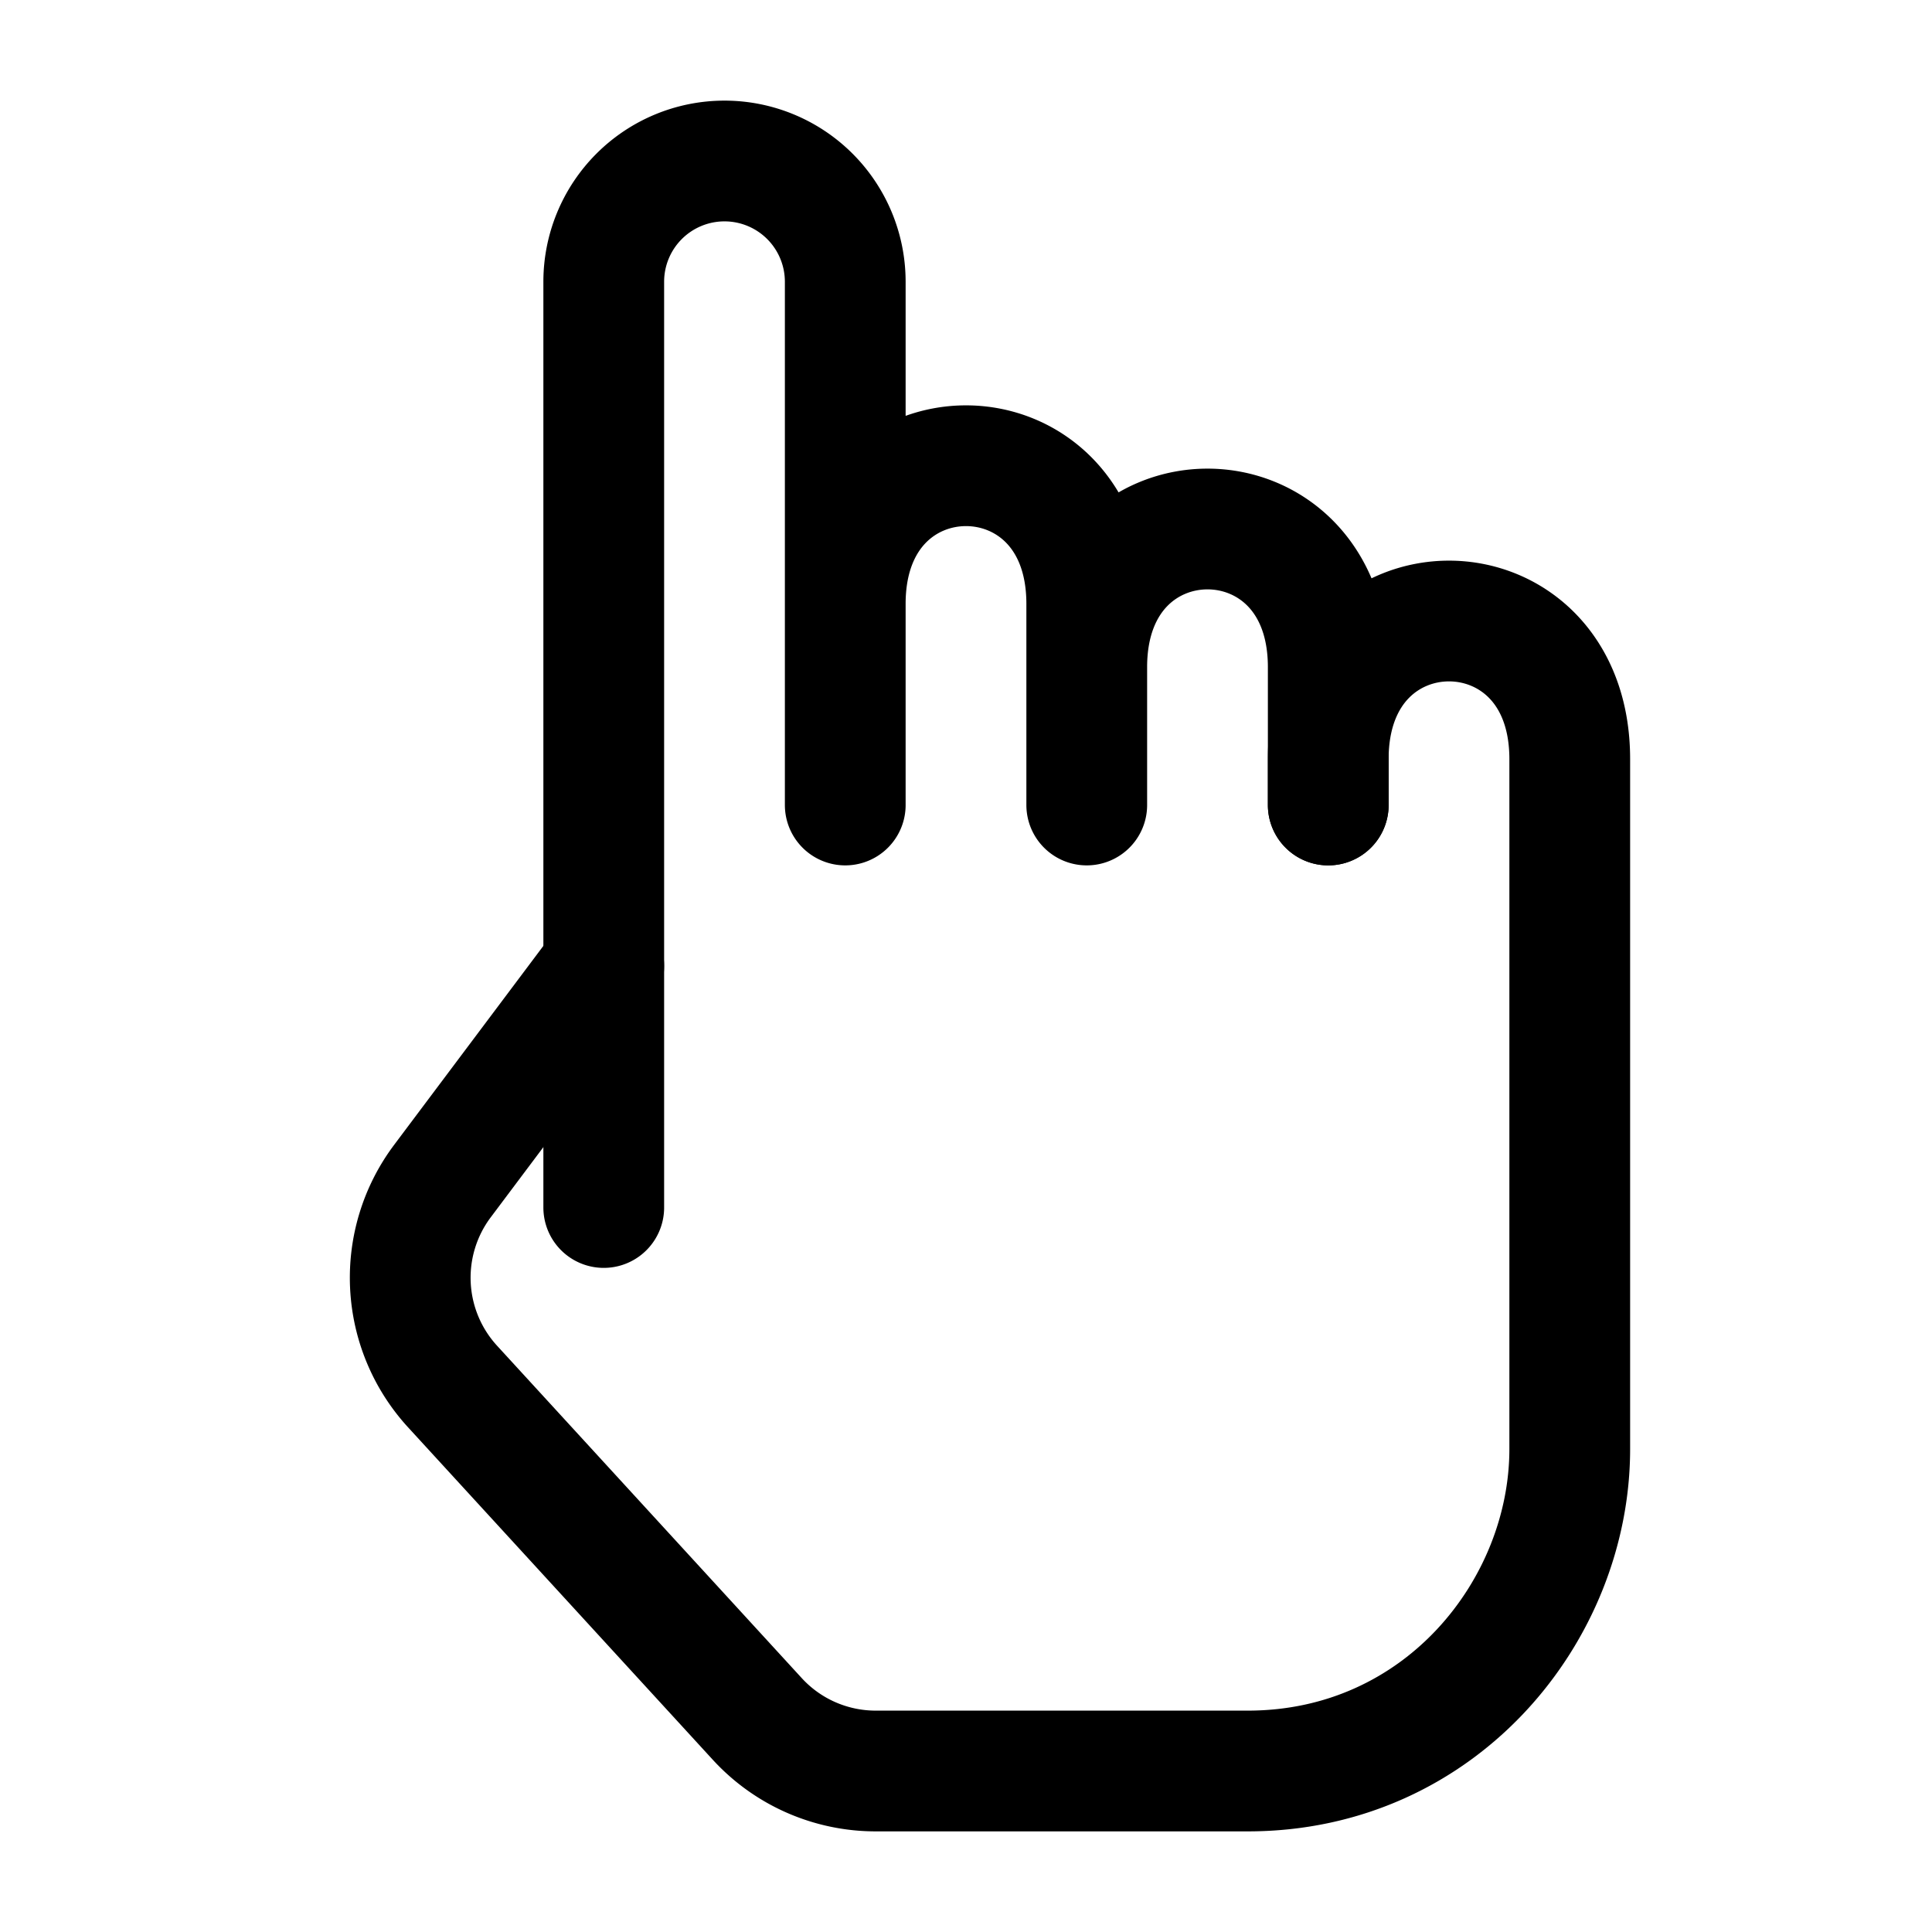
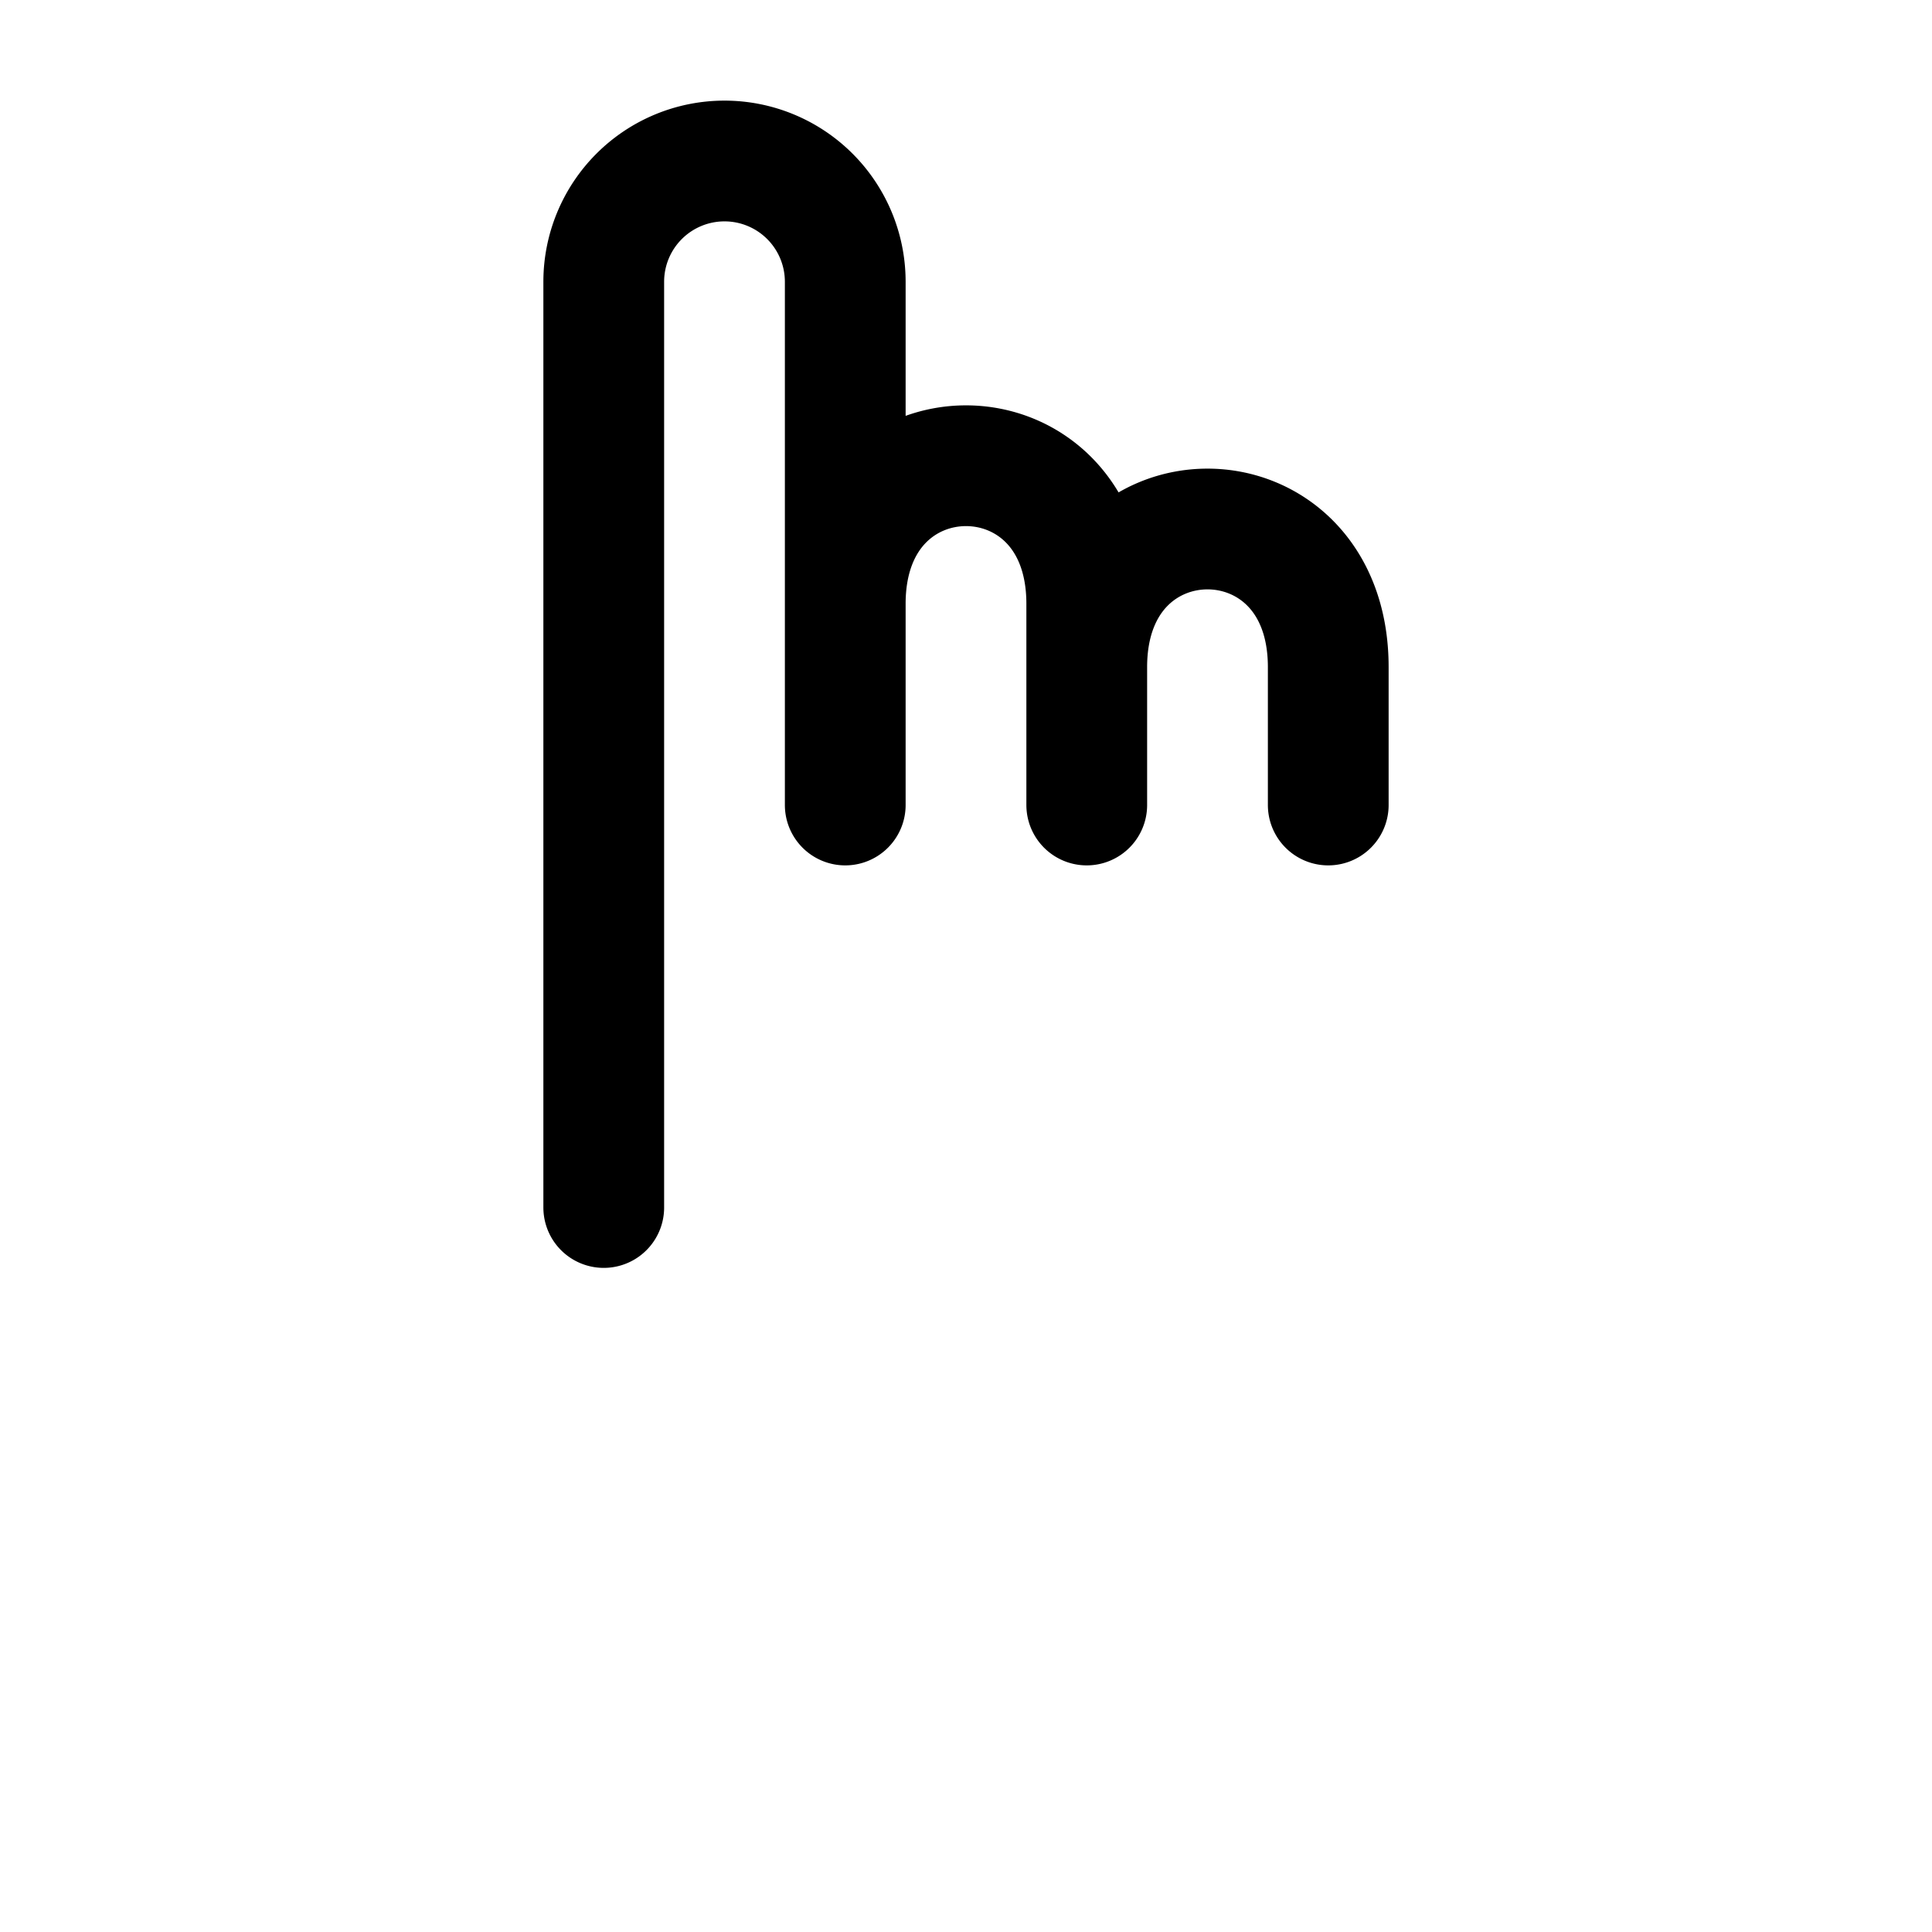
<svg xmlns="http://www.w3.org/2000/svg" width="24px" height="24px" stroke-width="1.5" viewBox="0 0 24 24" fill="none" color="#000000">
-   <path d="M7.5 12l-2.004 2.672a2 2 0 00.126 2.552l3.784 4.128c.378.413.912.648 1.473.648H15.5c2.4 0 4-2 4-4 0 0 0 0 0 0V9.429M16.5 10v-.571c0-2.286 3-2.286 3 0" stroke="#000000" stroke-width="1.5" stroke-linecap="round" stroke-linejoin="round" />
  <path d="M13.5 10V8.286c0-2.286 3-2.286 3 0V10M10.5 10V7.5c0-2.286 3-2.286 3 0 0 0 0 0 0 0V10M10.5 10V7.5 3.499A1.5 1.5 0 009 2v0a1.5 1.5 0 00-1.5 1.5V15" stroke="#000000" stroke-width="1.5" stroke-linecap="round" stroke-linejoin="round" />
</svg>